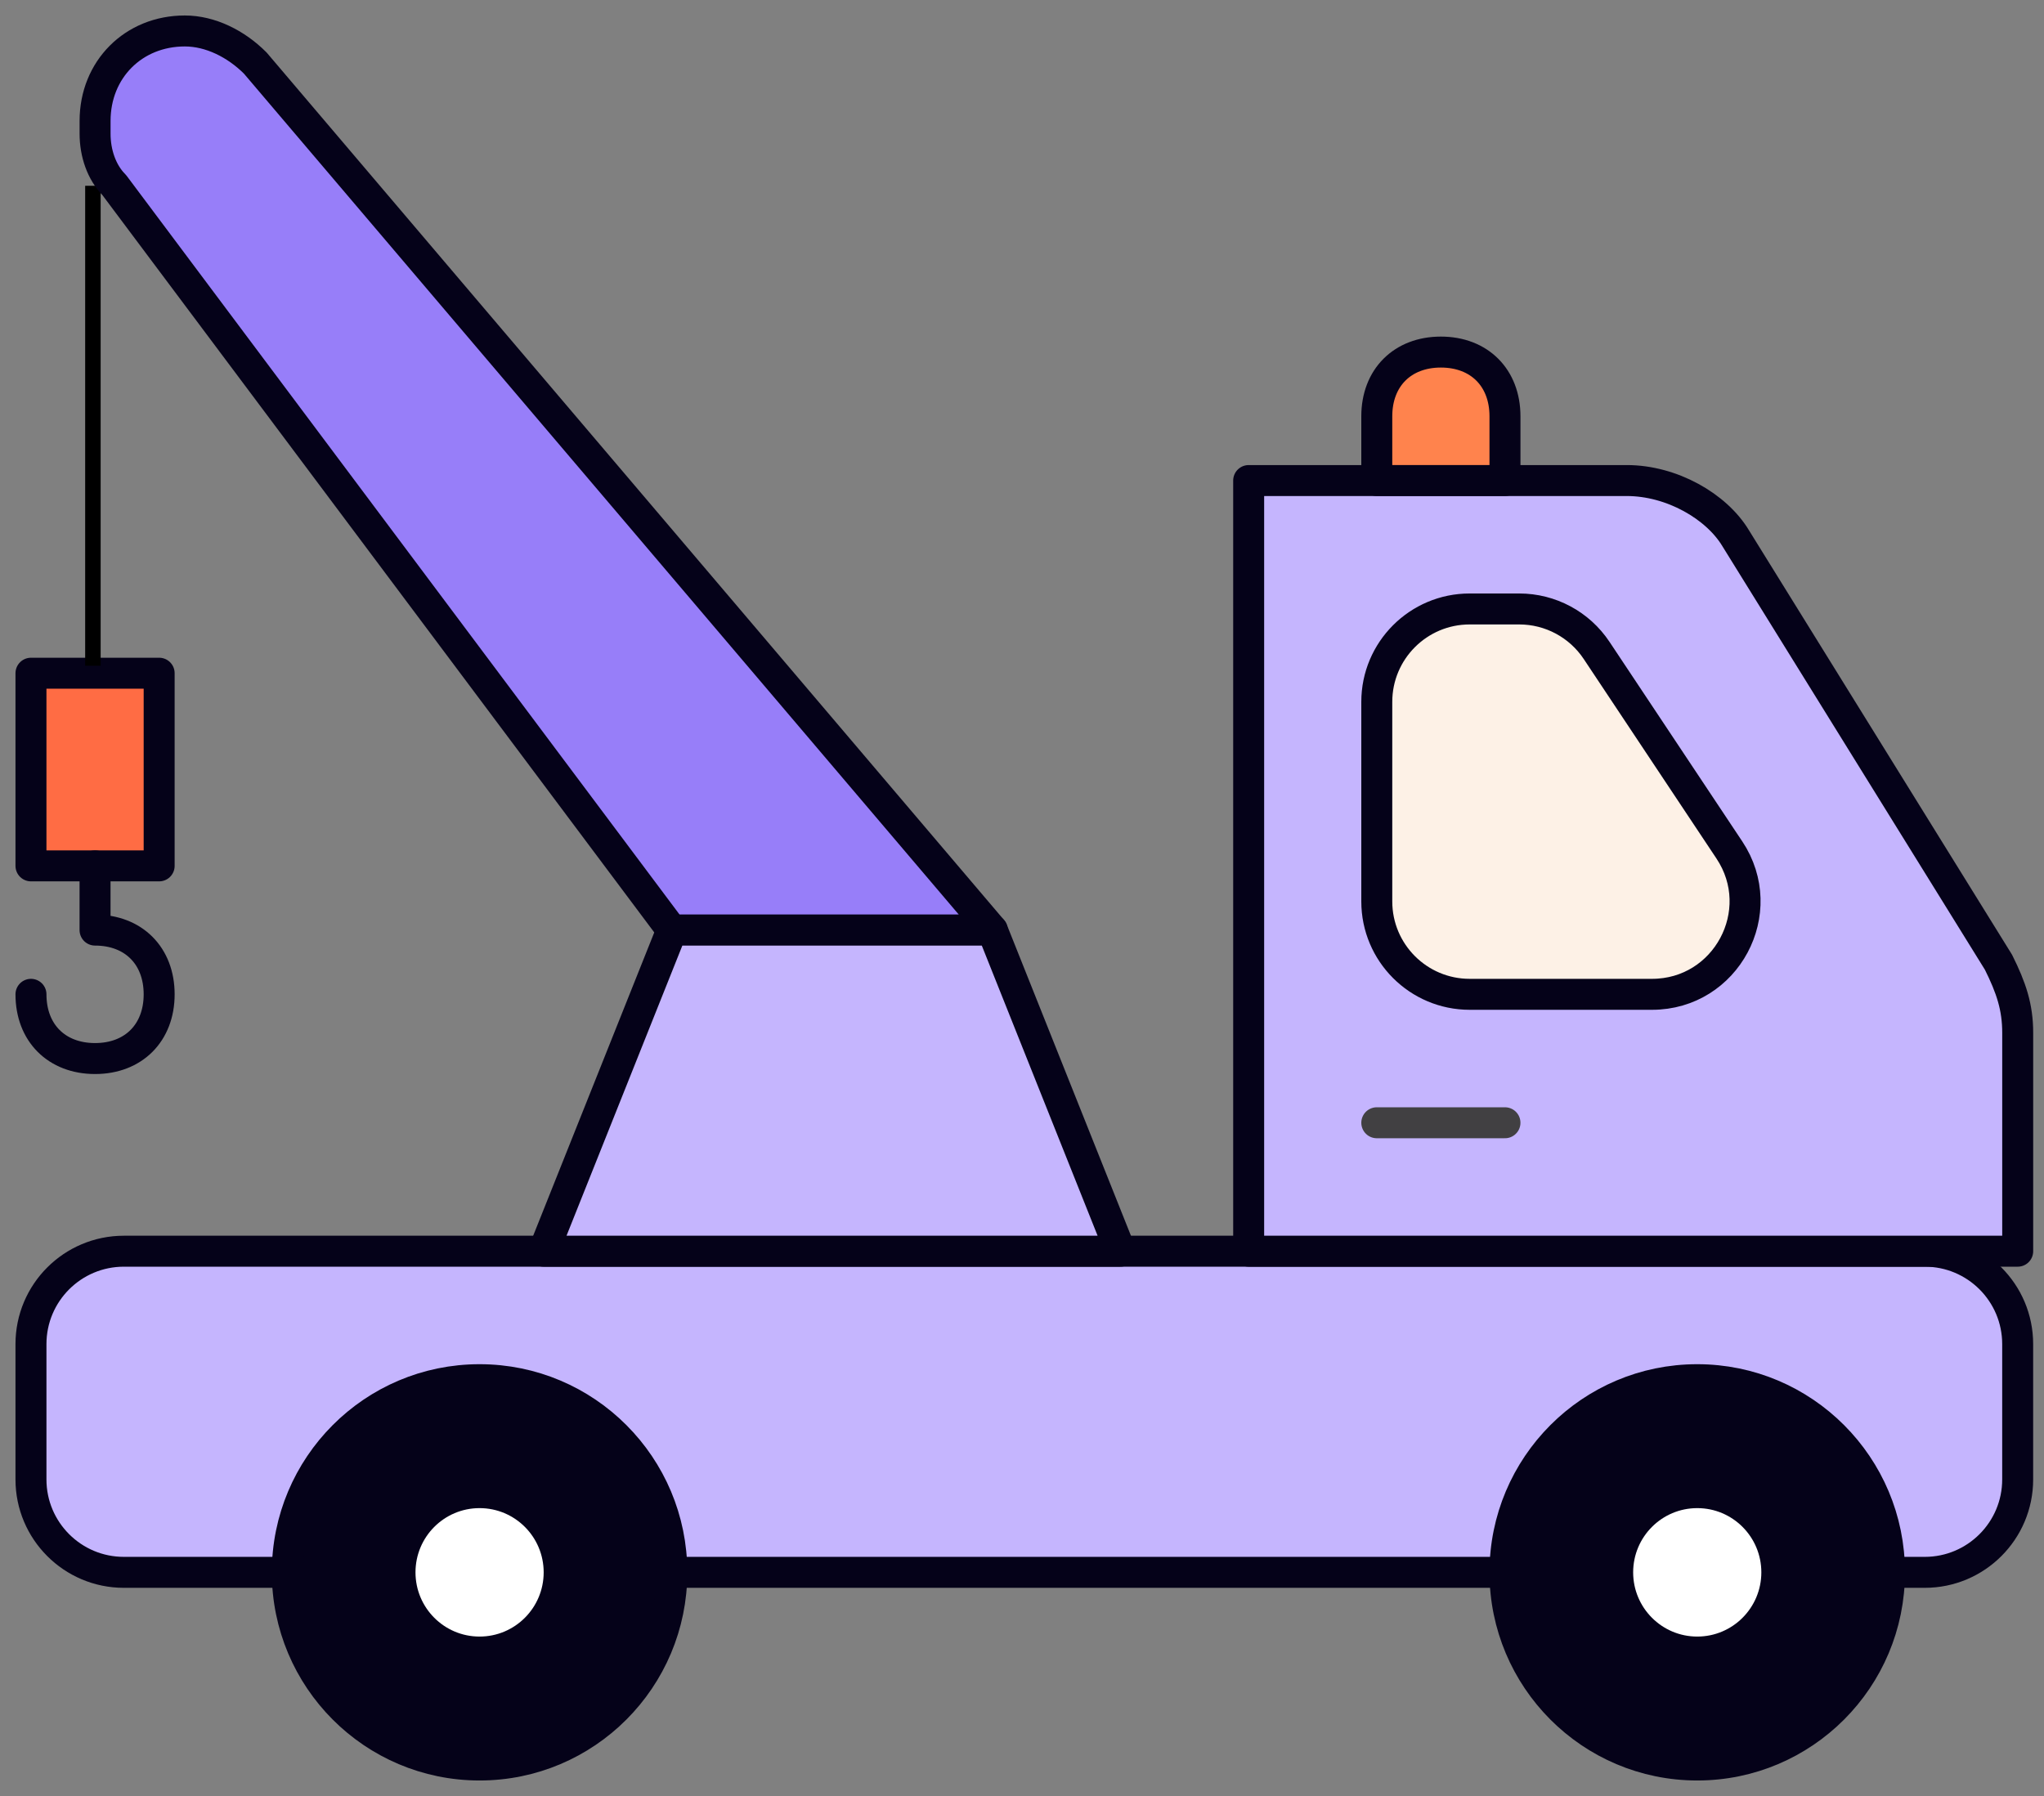
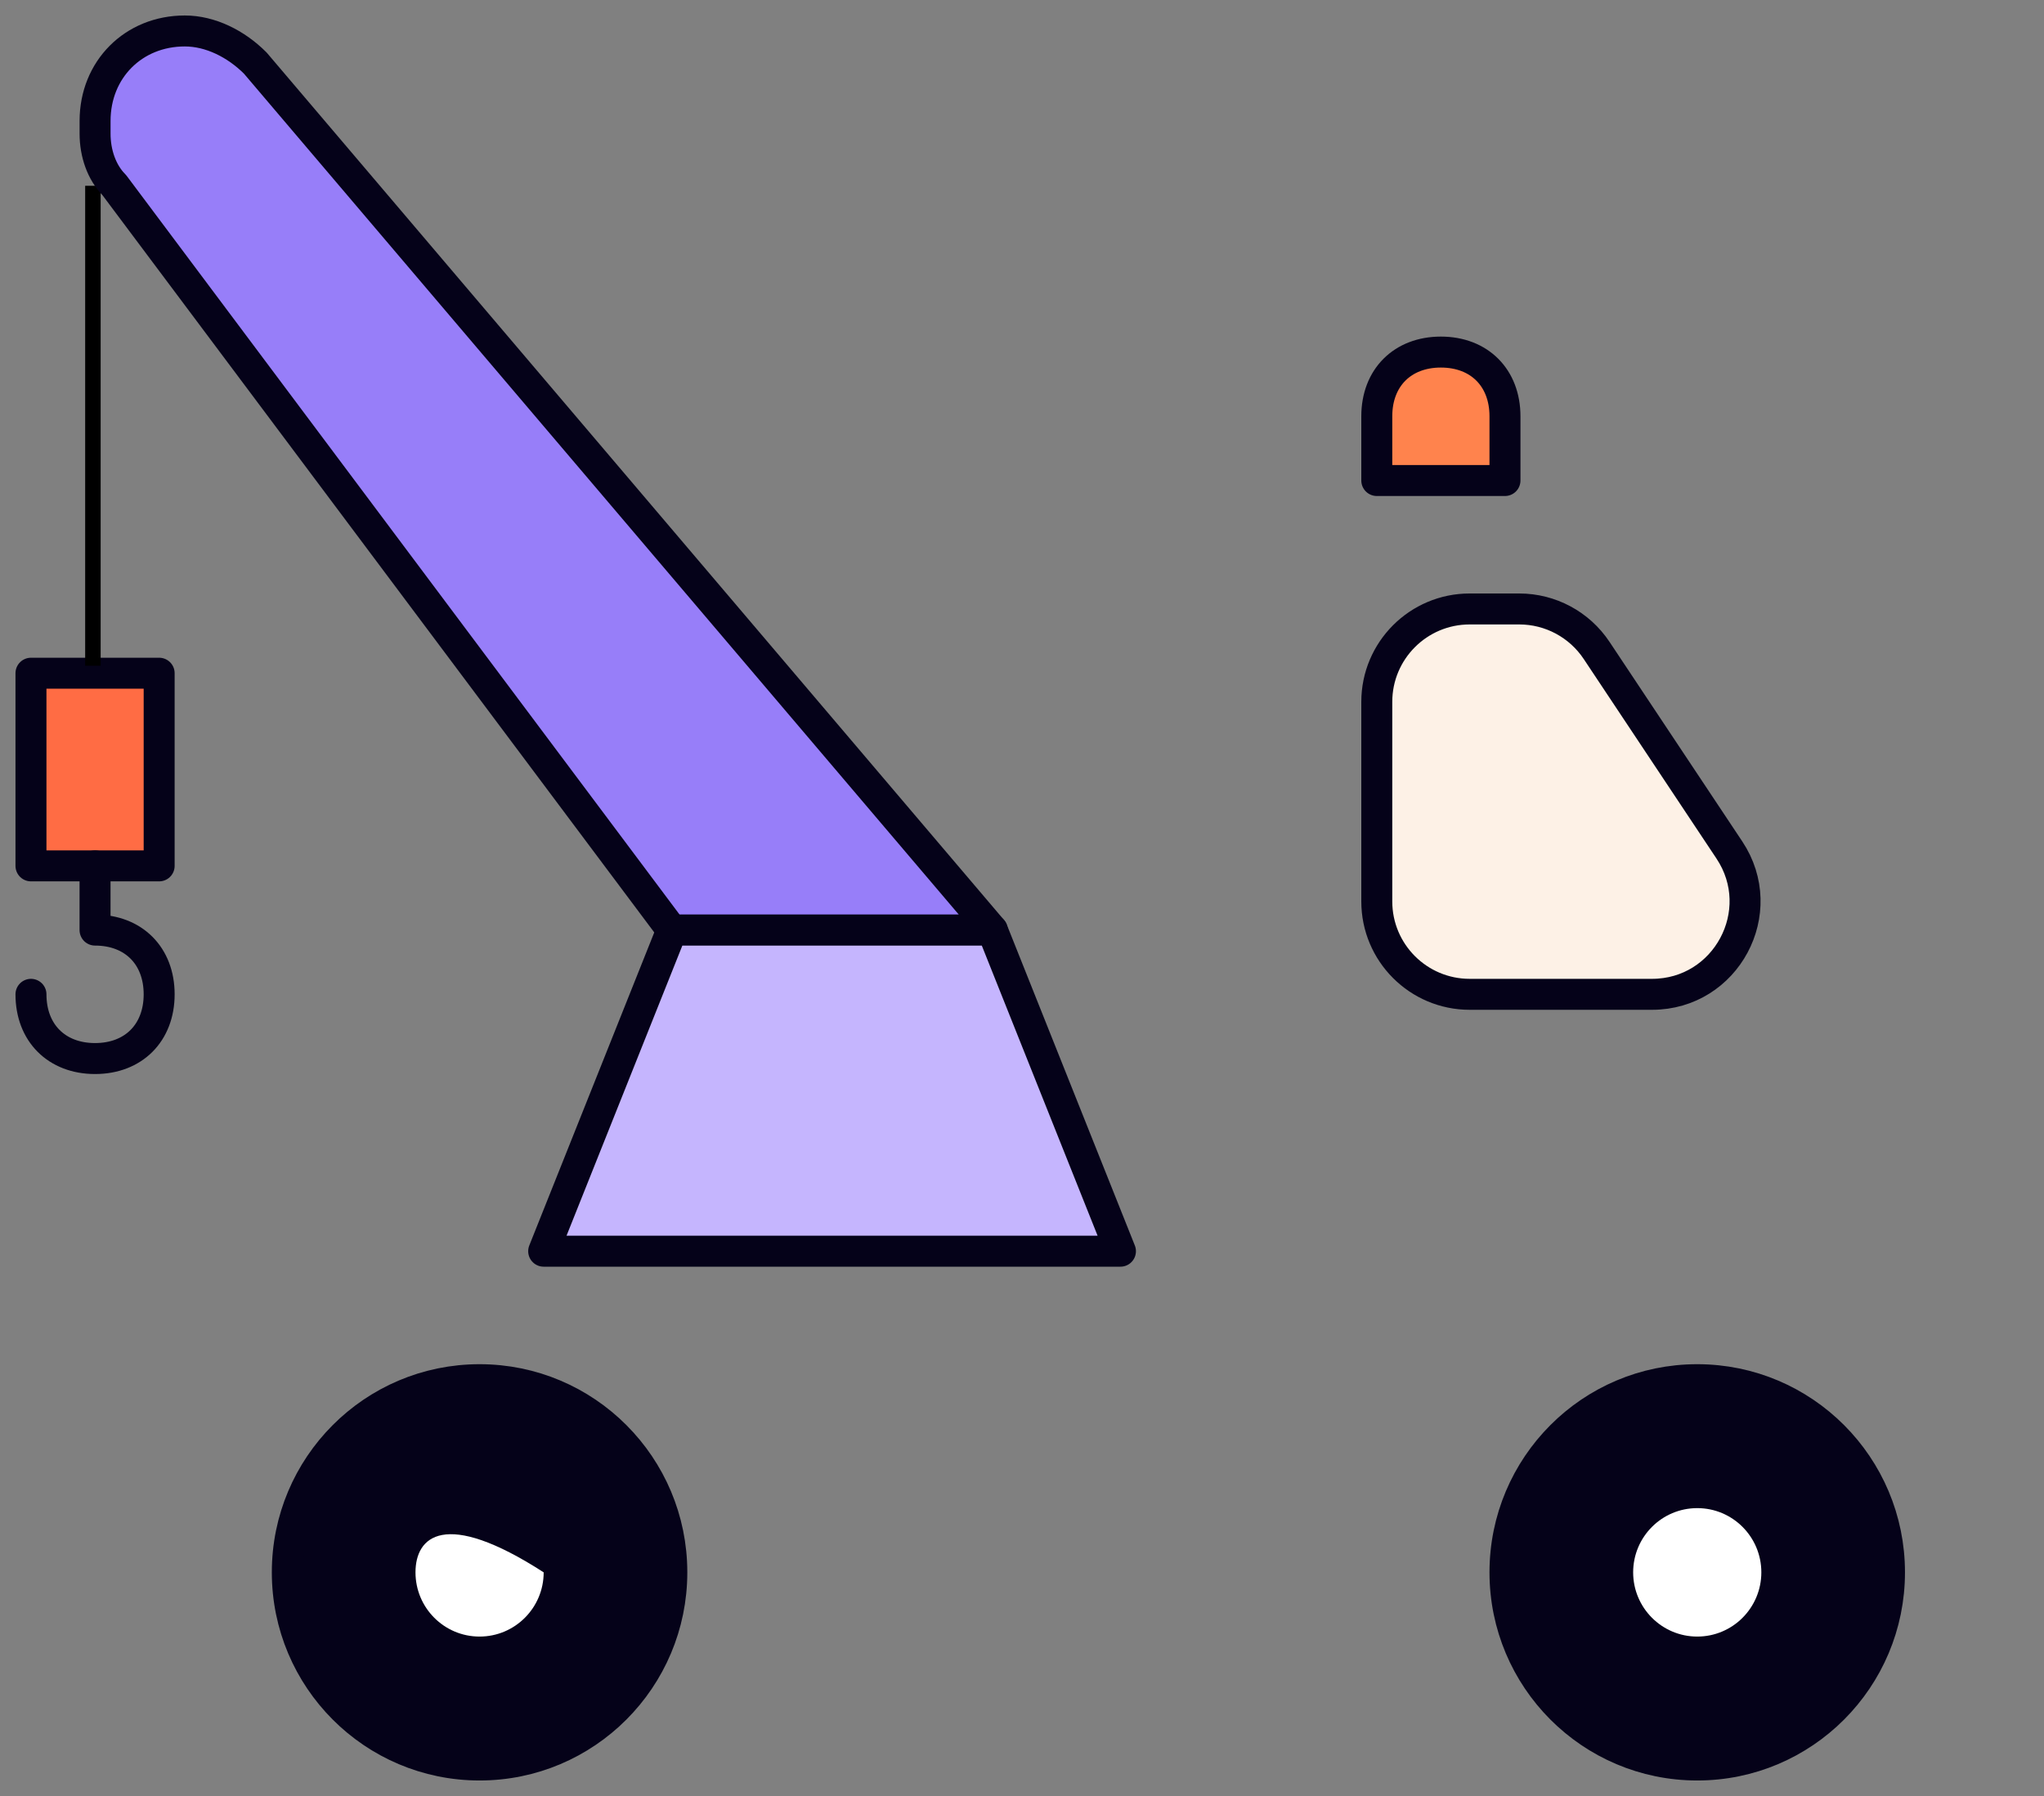
<svg xmlns="http://www.w3.org/2000/svg" width="66" height="58" viewBox="0 0 66 58" fill="none">
  <rect x="0" y="0" width="66" height="58" fill="#808080" stroke="none" />
-   <path d="M62.15 40.407H4C2.343 40.407 1 41.75 1 43.407V47.778C1 49.434 2.343 50.778 4 50.778H62.15C63.807 50.778 65.15 49.434 65.15 47.778V43.407C65.15 41.75 63.807 40.407 62.15 40.407Z" fill="#C5B5FE" stroke="#050219" stroke-miterlimit="10" stroke-linecap="round" stroke-linejoin="round" />
-   <path d="M52.528 15.519H40.319V40.407H65.151V33.356C65.151 32.526 64.944 31.904 64.53 31.074L56.046 17.385C55.425 16.348 53.976 15.519 52.528 15.519Z" fill="#C5B5FE" stroke="#050219" stroke-miterlimit="10" stroke-linecap="round" stroke-linejoin="round" />
  <path d="M49.057 19.666C50.061 19.666 50.998 20.169 51.554 21.005L55.841 27.45C57.167 29.443 55.738 32.111 53.343 32.111H47.456C45.799 32.111 44.456 30.768 44.456 29.111V22.666C44.456 21.01 45.799 19.666 47.456 19.666H49.057Z" fill="#FDF1E6" stroke="#050219" stroke-miterlimit="10" stroke-linecap="round" stroke-linejoin="round" />
-   <path d="M44.456 36.259H48.595" stroke="#414042" stroke-miterlimit="10" stroke-linecap="round" stroke-linejoin="round" />
  <path d="M5.139 21.741H1V27.963H5.139V21.741Z" fill="#FF6C44" stroke="#050219" stroke-miterlimit="10" stroke-linecap="round" stroke-linejoin="round" />
  <path d="M3 21.5V6" stroke="black" stroke-width="0.5" />
  <path d="M1 32.111C1 33.355 1.828 34.185 3.069 34.185C4.311 34.185 5.139 33.355 5.139 32.111C5.139 30.867 4.311 30.037 3.069 30.037V27.963" stroke="#050219" stroke-miterlimit="10" stroke-linecap="round" stroke-linejoin="round" />
  <path d="M3.69 5.978L21.694 30.037H32.041L8.243 2.037C7.622 1.415 6.794 1 5.967 1C4.311 1 3.07 2.244 3.07 3.904V4.319C3.07 4.941 3.277 5.563 3.69 5.978Z" fill="#977EF9" stroke="#050219" stroke-miterlimit="10" stroke-linecap="round" stroke-linejoin="round" />
  <path d="M32.041 30.037H21.694L17.555 40.407H36.179L32.041 30.037Z" fill="#C5B5FE" stroke="#050219" stroke-miterlimit="10" stroke-linecap="round" stroke-linejoin="round" />
  <path d="M48.595 15.518H44.456V13.444C44.456 12.2 45.284 11.37 46.525 11.37C47.767 11.37 48.595 12.2 48.595 13.444V15.518Z" fill="#FF834D" stroke="#050219" stroke-miterlimit="10" stroke-linecap="round" stroke-linejoin="round" />
  <path d="M54.803 57C58.232 57 61.011 54.214 61.011 50.778C61.011 47.341 58.232 44.556 54.803 44.556C51.375 44.556 48.595 47.341 48.595 50.778C48.595 54.214 51.375 57 54.803 57Z" fill="#050219" stroke="#050219" stroke-miterlimit="10" stroke-linecap="round" stroke-linejoin="round" />
  <path d="M15.485 57C18.913 57 21.693 54.214 21.693 50.778C21.693 47.341 18.913 44.556 15.485 44.556C12.056 44.556 9.277 47.341 9.277 50.778C9.277 54.214 12.056 57 15.485 57Z" fill="#050219" stroke="#050219" stroke-miterlimit="10" stroke-linecap="round" stroke-linejoin="round" />
-   <path d="M15.485 52.852C16.628 52.852 17.555 51.923 17.555 50.778C17.555 49.632 16.628 48.704 15.485 48.704C14.342 48.704 13.416 49.632 13.416 50.778C13.416 51.923 14.342 52.852 15.485 52.852Z" fill="white" />
+   <path d="M15.485 52.852C16.628 52.852 17.555 51.923 17.555 50.778C14.342 48.704 13.416 49.632 13.416 50.778C13.416 51.923 14.342 52.852 15.485 52.852Z" fill="white" />
  <path d="M54.804 52.852C55.947 52.852 56.873 51.923 56.873 50.778C56.873 49.632 55.947 48.704 54.804 48.704C53.661 48.704 52.734 49.632 52.734 50.778C52.734 51.923 53.661 52.852 54.804 52.852Z" fill="white" />
</svg>